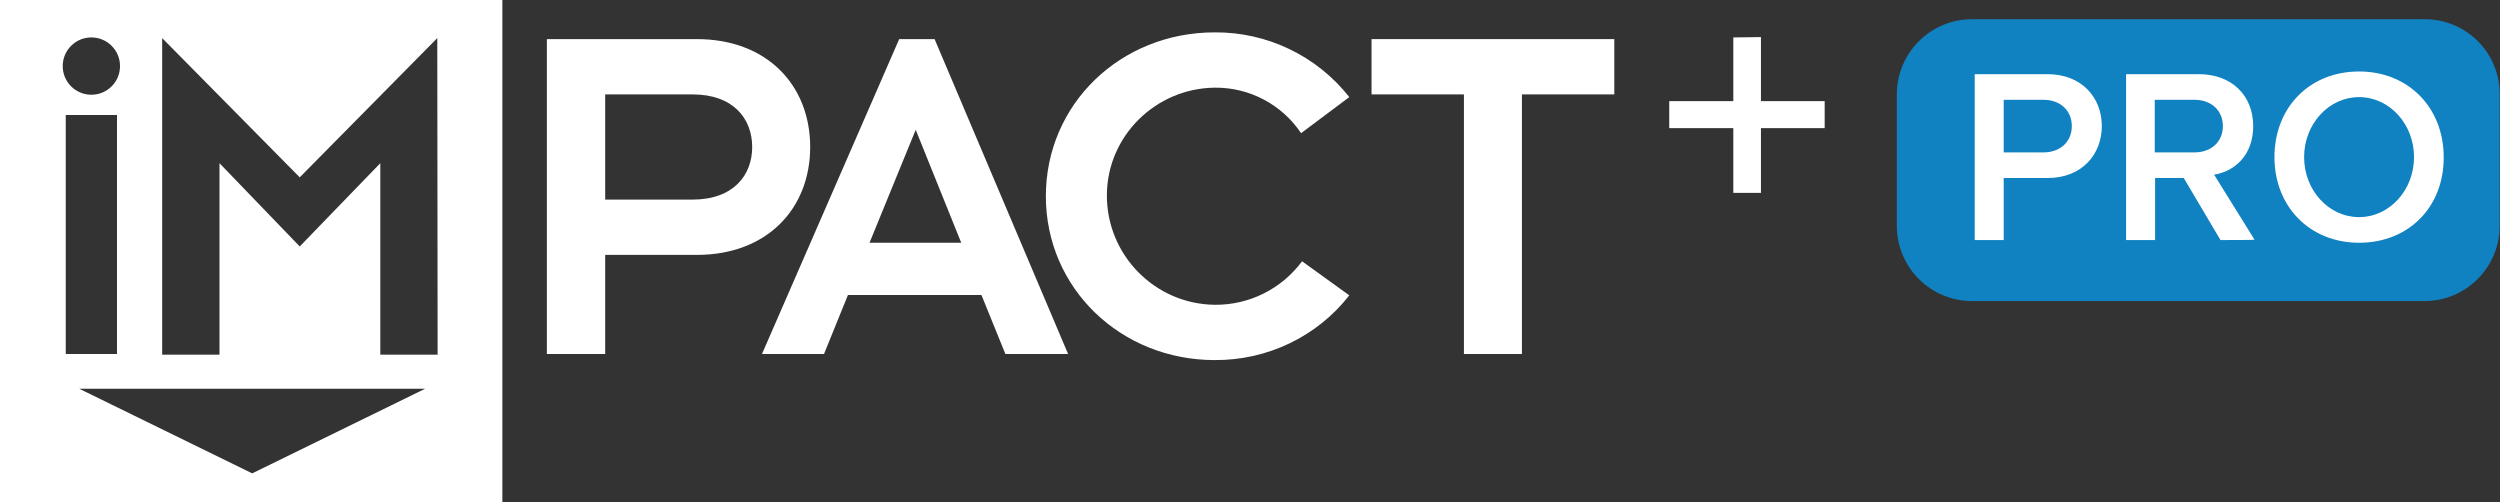
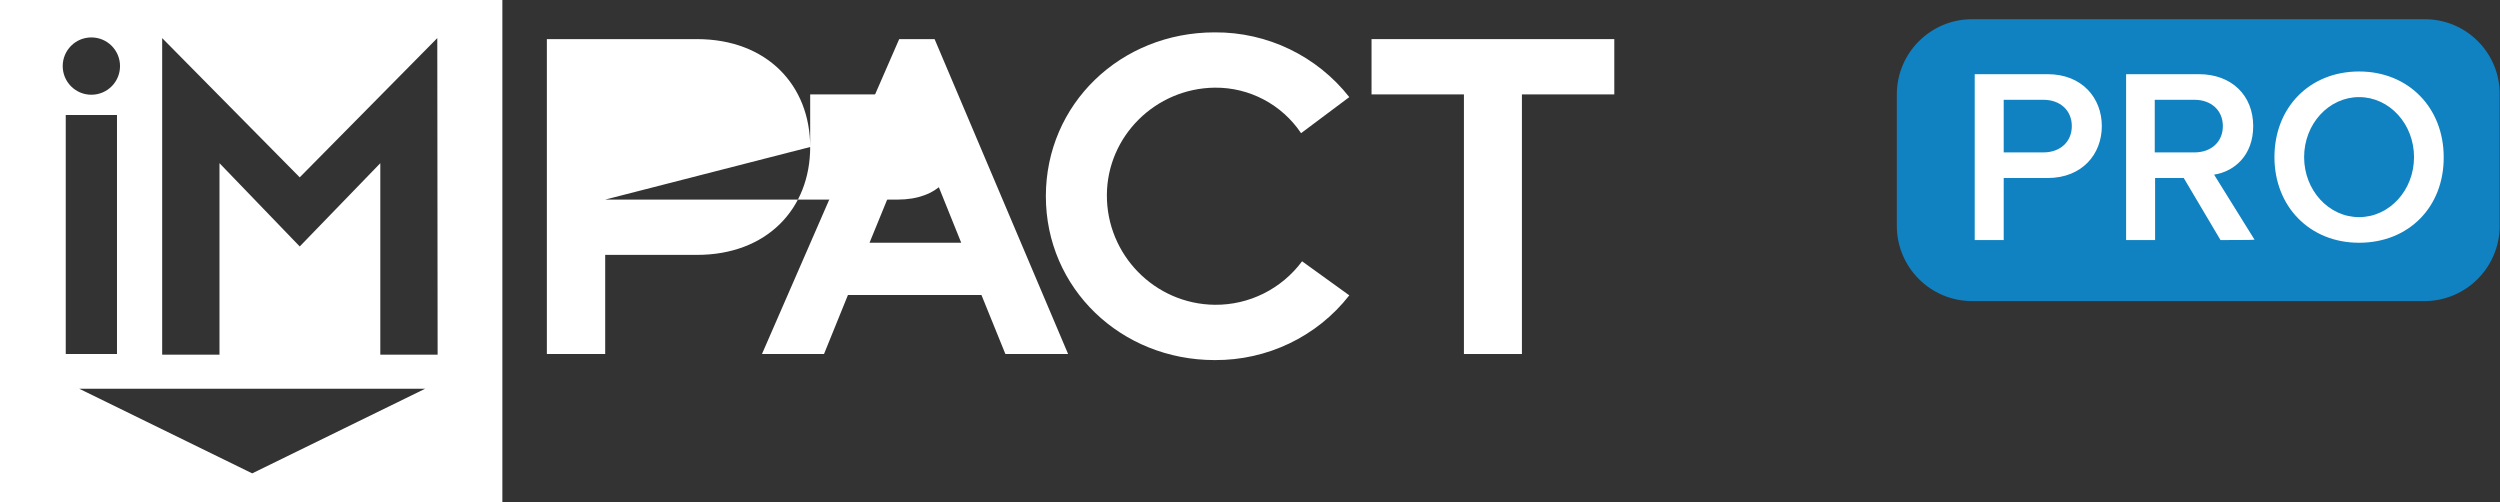
<svg xmlns="http://www.w3.org/2000/svg" version="1.1" id="Layer_1" x="0px" y="0px" width="741.5px" height="149px" viewBox="0 0 741.5 149" style="enable-background:new 0 0 741.5 149;" xml:space="preserve">
  <rect x="0" y="0" width="741.5" height="149" fill="#333333" stroke="none" />
  <style type="text/css">
	.st0{fill:#FFFFFF;}
	.st1{fill:#1082C1;}
</style>
  <path class="st0" d="M729.6,80.4H571.8c-0.5,0-1-0.4-1-1V13.5c0-0.6,0.5-1,1-1h157.8c0.5,0,1,0.4,1,1v65.9  C730.6,80,730.1,80.4,729.6,80.4z" />
  <path class="st0" d="M360.3,26c10.3-0.1,19.9,5,25.6,13.5l14.3-10.7c-9.6-12.2-24.3-19.3-39.9-19.2c-28,0-50.1,21.3-50.1,48.6  s22.2,48.6,50.1,48.6c15.5,0.1,30.3-6.9,39.9-19.2l-14-10.1c-6.1,8.2-15.7,13-25.9,12.9c-17.8-0.2-32.1-14.8-32-32.6  C328.4,40.4,342.7,26.2,360.3,26z" />
  <polygon class="st0" points="406.8,11.6 406.8,28 434.2,28 434.2,105 451.4,105 451.4,28 478.8,28 478.8,11.6 " />
  <path class="st0" d="M266.7,11.6L226,105h18.4l7.1-17.5h39.6l7.1,17.5h18.6l-39.6-93.4L266.7,11.6z M257.9,72l13.7-33.5L285.1,72  H257.9z" />
-   <path class="st0" d="M240.3,43.6c0-18.3-12.8-32-33.6-32h-44.5V105h17.3V75.6h27.2C227.5,75.6,240.3,61.9,240.3,43.6z M179.5,59.2  V28h25.9c12.2,0,17.7,7.3,17.7,15.6s-5.5,15.6-17.7,15.6C205.4,59.2,179.5,59.2,179.5,59.2z" />
+   <path class="st0" d="M240.3,43.6c0-18.3-12.8-32-33.6-32h-44.5V105h17.3V75.6h27.2C227.5,75.6,240.3,61.9,240.3,43.6z V28h25.9c12.2,0,17.7,7.3,17.7,15.6s-5.5,15.6-17.7,15.6C205.4,59.2,179.5,59.2,179.5,59.2z" />
  <path class="st0" d="M0,0v149h149V0H0z M27.1,11.1c4.7,0,8.5,3.8,8.5,8.5s-3.8,8.5-8.5,8.5s-8.5-3.8-8.5-8.5c0,0,0,0,0,0  C18.6,14.9,22.4,11.1,27.1,11.1z M19.5,34.1h15.2v70.9H19.5V34.1z M74.8,140.4l-51.3-25.1h102.6L74.8,140.4z M129.8,105.2h-17V48.4  L88.9,73.1L65.1,48.4v56.8h-17V11.3l40.8,41.3l40.8-41.3L129.8,105.2L129.8,105.2z" />
-   <polygon class="st0" points="514.1,57.2 522.3,57.2 522.3,38 541.2,38 541.2,30 522.3,30 522.3,11 514.1,11.1 514.1,30 495.1,30   495.1,38 514.1,38 " />
  <path class="st1" d="M659.3,37.4c0-4.7-3.5-7.8-8.4-7.8h-11.8v15.6h11.8C655.8,45.2,659.3,42.1,659.3,37.4z" />
  <ellipse class="st1" cx="699.7" cy="46.6" rx="16.3" ry="17.8" />
  <path class="st1" d="M606.1,29.6h-11.8v15.6h11.8c4.9,0,8.4-3.1,8.4-7.8S611,29.6,606.1,29.6z" />
  <path class="st1" d="M719.2,5.7H584.9c-12.3,0-22.3,10-22.3,22.3v39c0,12.3,10,22.3,22.3,22.3h134.2c12.3,0,22.3-10,22.3-22.3V28  C741.5,15.7,731.5,5.7,719.2,5.7z M607.3,52.8h-13v18.4h-8.6V22h21.6c10.3,0,16.1,7.1,16.1,15.4S617.6,52.8,607.3,52.8z M658.6,71.2  l-10.9-18.4h-8.5v18.4h-8.6V22h21.6c9.7,0,16.1,6.3,16.1,15.4c0,8.8-5.7,13.5-11.6,14.4l12,19.3C668.6,71.2,658.6,71.2,658.6,71.2z   M699.7,72c-14.7,0-25.1-10.8-25.1-25.4c0-14.7,10.4-25.4,25.1-25.4s25.1,10.8,25.1,25.4C724.9,61.3,714.5,72,699.7,72z" />
</svg>